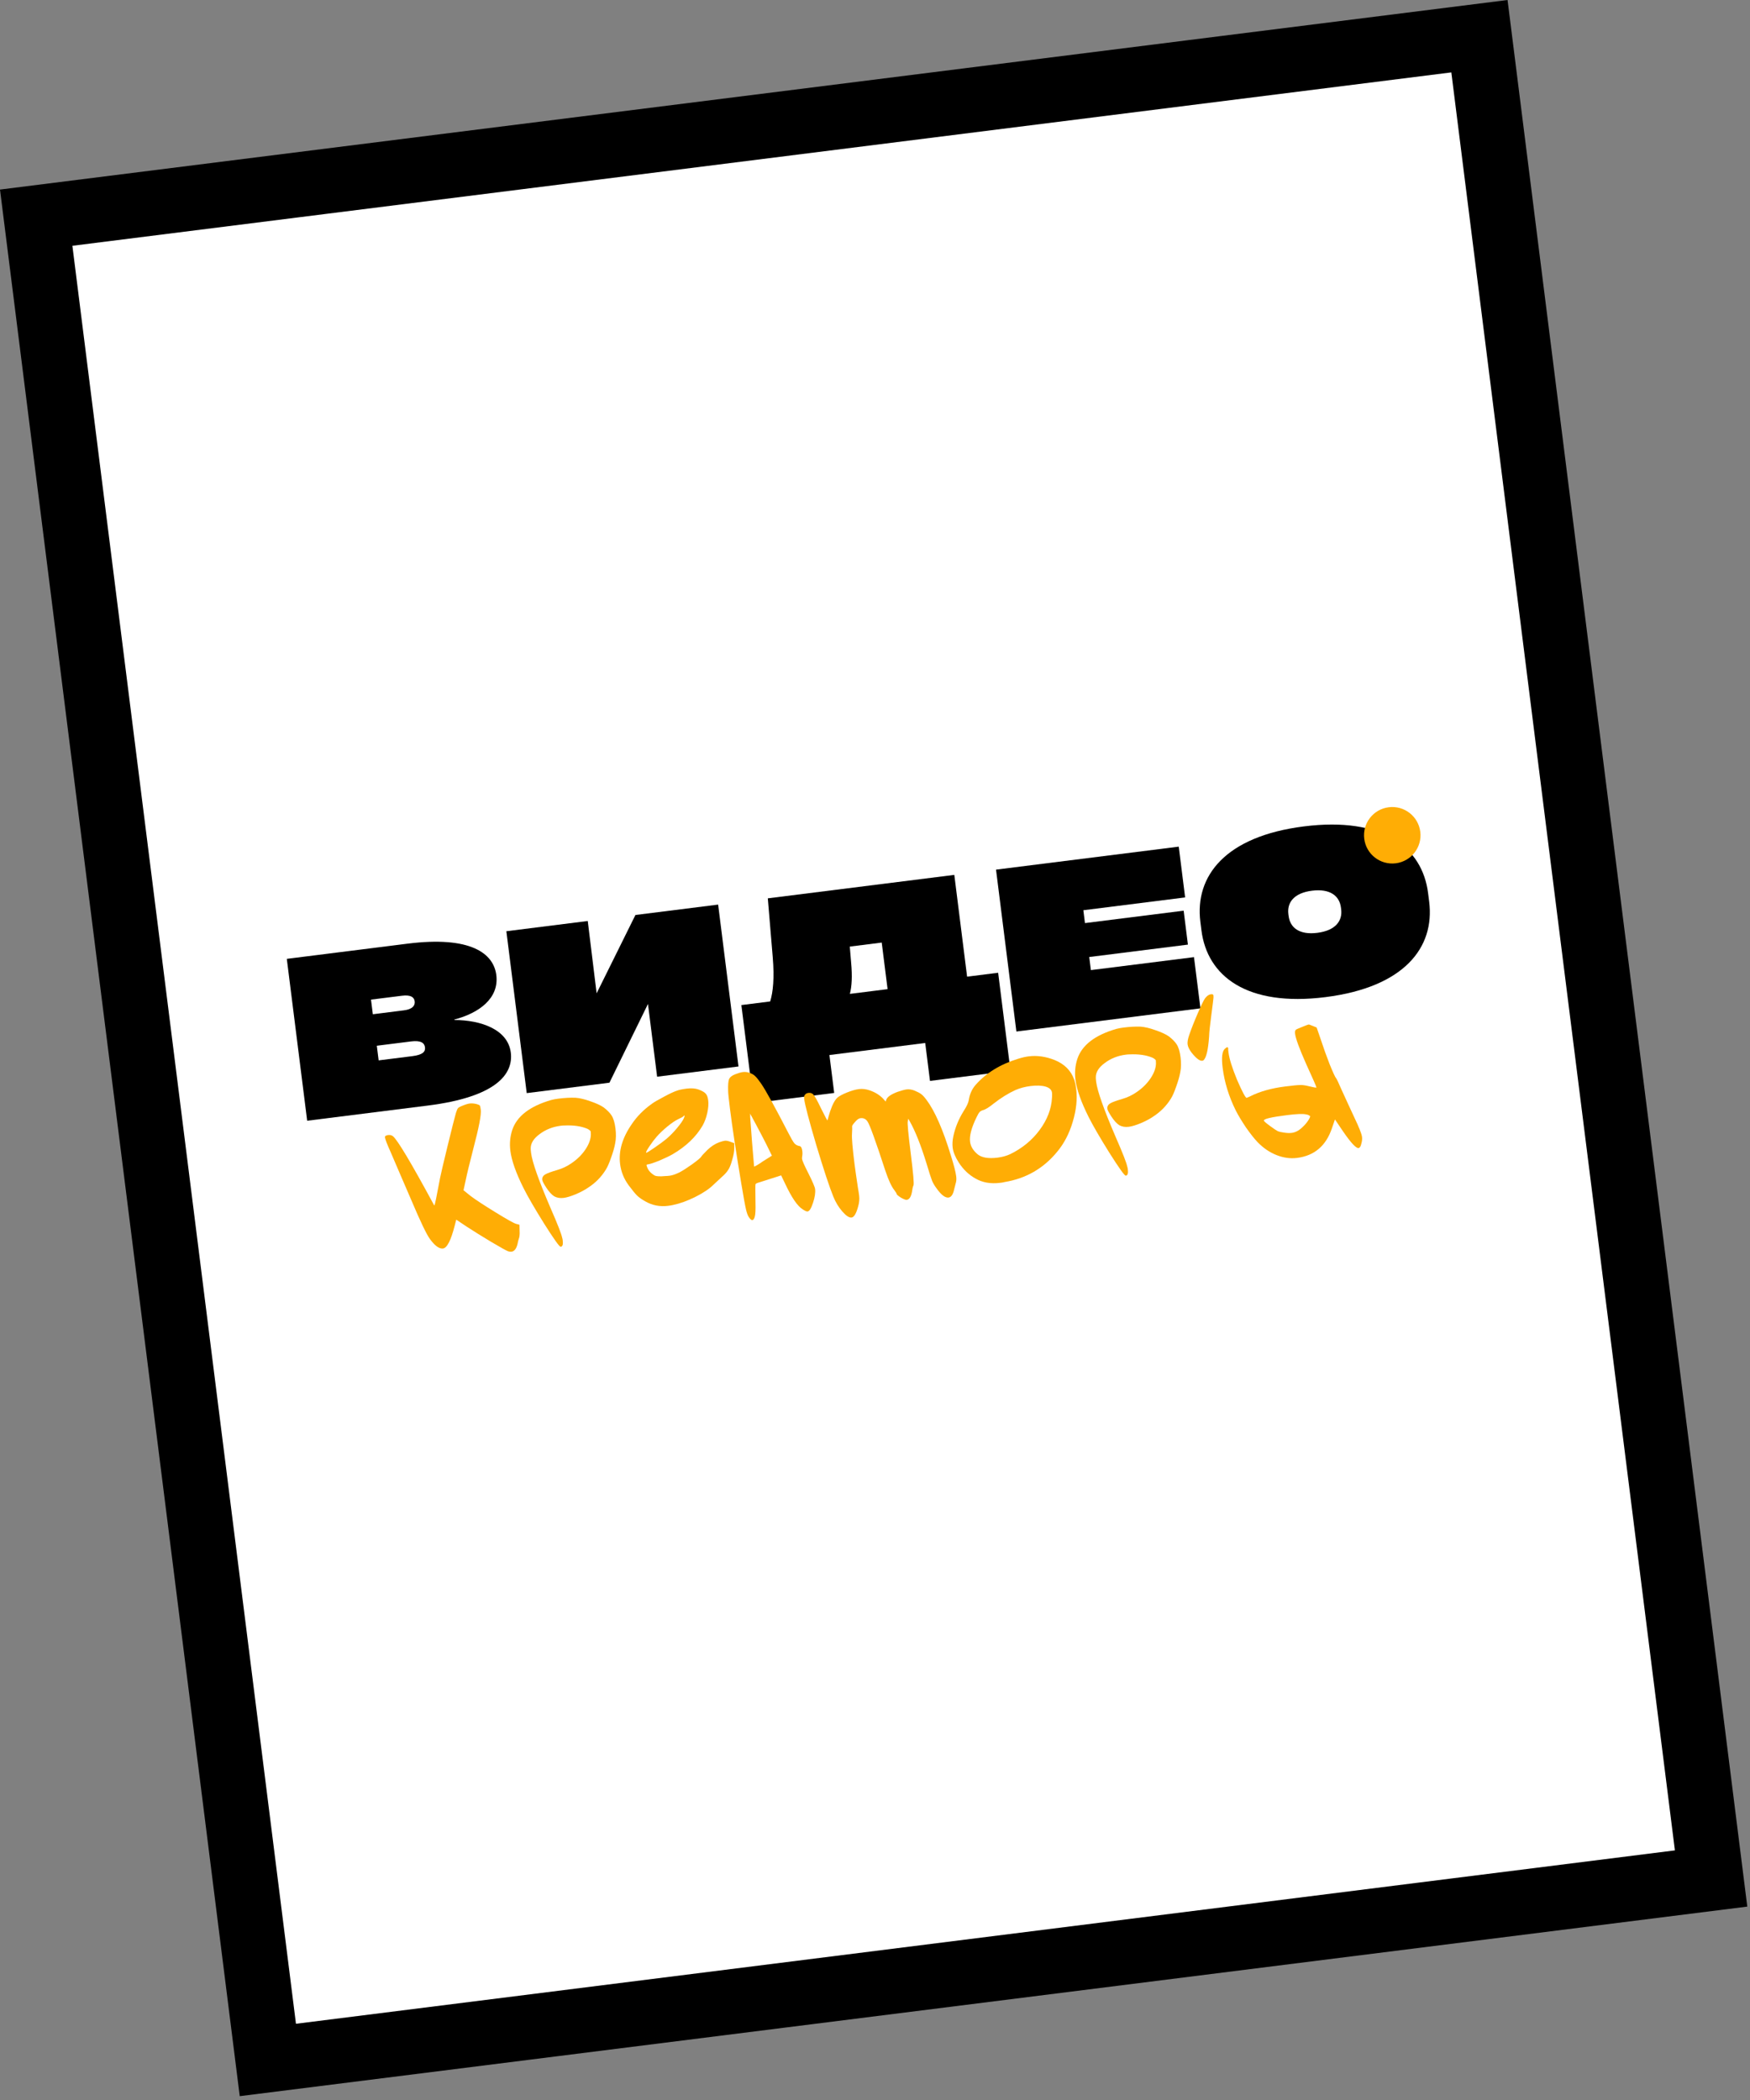
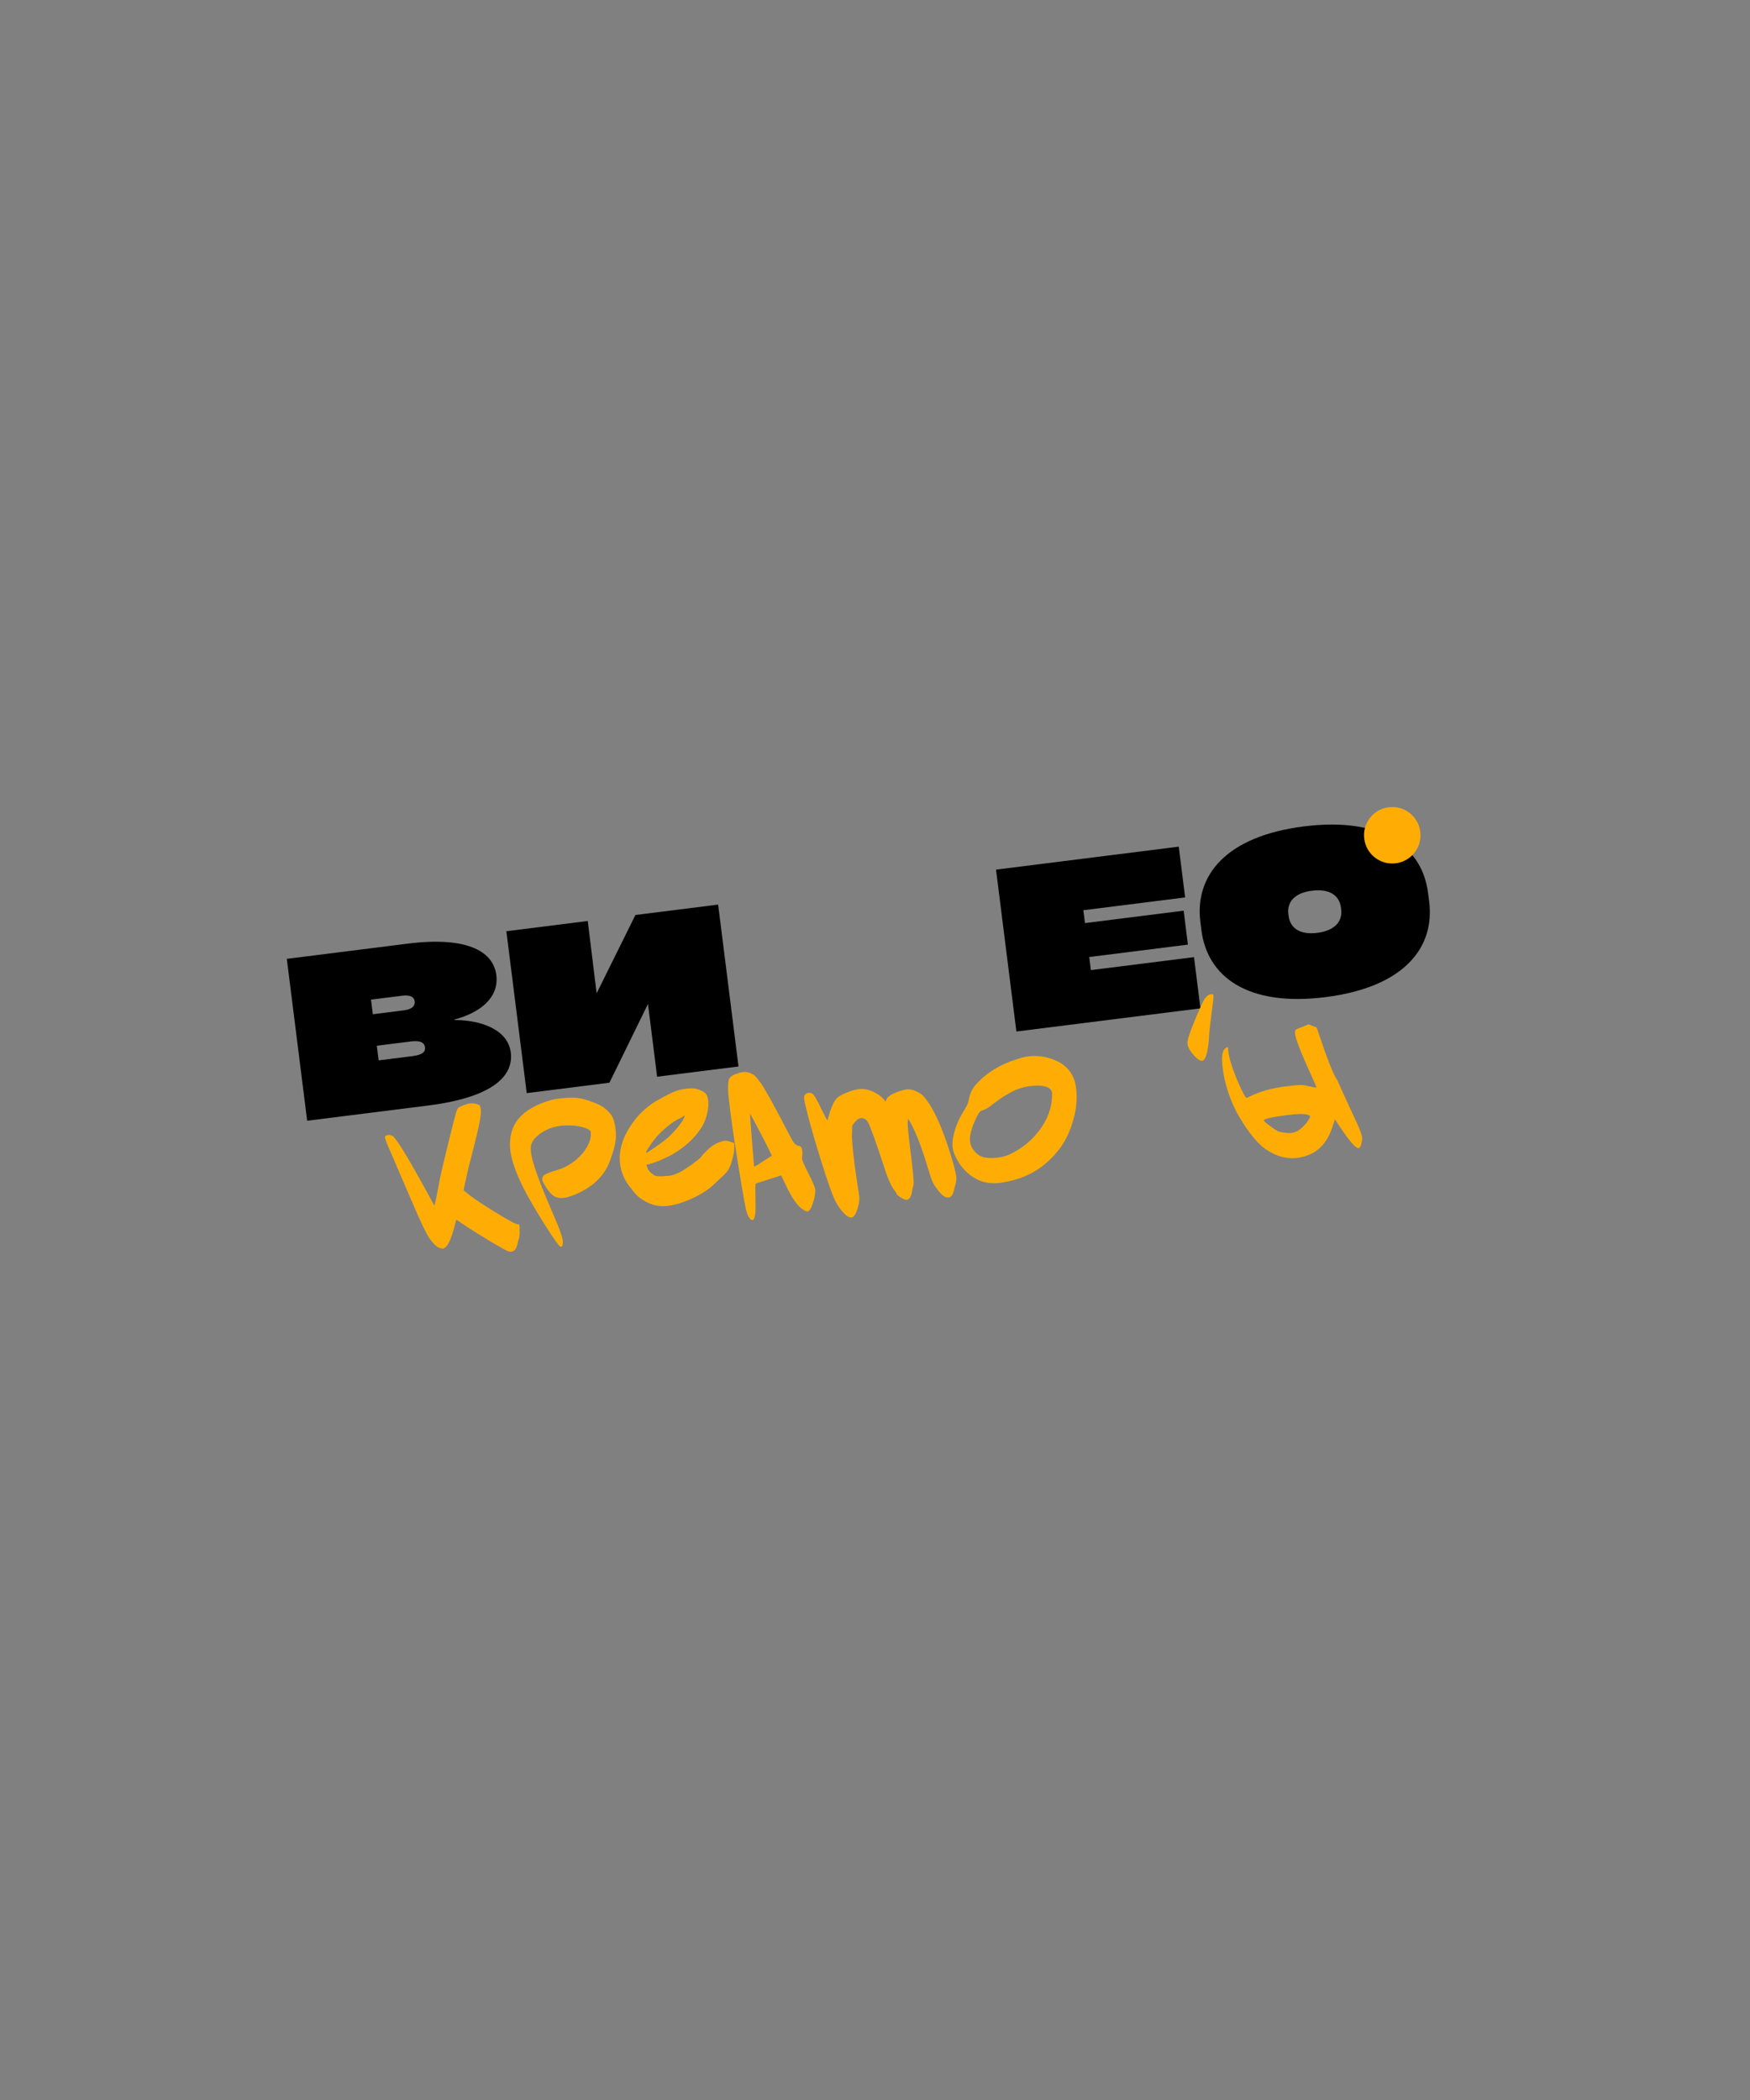
<svg xmlns="http://www.w3.org/2000/svg" width="135" height="162" viewBox="0 0 135 162" fill="none">
  <rect x="0" y="0" width="135" height="162" fill="#808080" stroke="none" />
-   <rect x="2.792" y="16.792" width="112.213" height="143.239" transform="rotate(-7.167 2.792 16.792)" fill="white" stroke="black" stroke-width="5" />
  <path d="M102.245 76.922C96.189 77.684 93.127 75.306 92.682 71.766L92.6 71.115C92.155 67.574 94.532 64.512 100.588 63.751C106.661 62.987 109.723 65.364 110.168 68.905L110.25 69.555C110.696 73.097 108.318 76.159 102.245 76.922ZM101.621 71.962C103.007 71.787 103.575 71.055 103.461 70.149L103.444 70.012C103.33 69.105 102.598 68.537 101.212 68.711C99.827 68.886 99.275 69.615 99.389 70.522L99.407 70.659C99.521 71.566 100.235 72.136 101.621 71.962Z" fill="black" />
  <path d="M92.605 77.787L78.407 79.574L76.836 67.086L90.932 65.313L91.424 69.23L83.573 70.218L83.697 71.21L91.31 70.252L91.639 72.87L84.027 73.827L84.154 74.837L92.108 73.836L92.605 77.787Z" fill="black" />
-   <path d="M73.618 67.491L74.605 75.343L77 75.041L77.951 82.603L71.742 83.384L71.374 80.459L63.984 81.388L64.352 84.313L58.142 85.095L57.191 77.534L59.415 77.254C59.636 76.531 59.745 75.457 59.611 73.841L59.231 69.301L73.618 67.491ZM65.562 76.671L68.471 76.306L68.019 72.713L65.555 73.023L65.659 74.261C65.756 75.309 65.714 76.079 65.562 76.671Z" fill="black" />
  <path d="M46.025 76.627L49.019 70.585L55.399 69.783L56.97 82.27L50.692 83.06L49.986 77.449L47.014 83.523L40.633 84.326L39.062 71.838L45.341 71.048L46.025 76.627Z" fill="black" />
  <path d="M35.052 78.65L35.056 78.685C37.073 78.692 39.178 79.4 39.404 81.196C39.614 82.873 38.254 84.625 33.002 85.286L23.696 86.457L22.125 73.969L31.431 72.798C36.306 72.185 38.076 73.543 38.287 75.22C38.513 77.016 36.953 78.151 35.052 78.65ZM30.998 76.815L28.62 77.114L28.762 78.243L31.157 77.941C31.824 77.858 32.031 77.571 31.99 77.246C31.95 76.921 31.682 76.728 30.998 76.815ZM29.21 81.801L31.81 81.474C32.631 81.371 32.825 81.12 32.785 80.795C32.741 80.453 32.472 80.244 31.702 80.34L29.068 80.672L29.21 81.801Z" fill="black" />
  <path d="M100.754 85.969C100.52 85.912 100.029 85.93 99.282 86.025C98.076 86.176 97.481 86.316 97.497 86.444C97.504 86.498 97.68 86.649 98.025 86.898C98.264 87.074 98.442 87.192 98.558 87.254C98.673 87.304 98.835 87.344 99.044 87.371C99.277 87.407 99.478 87.415 99.649 87.393C99.926 87.358 100.191 87.222 100.443 86.984C100.599 86.845 100.737 86.692 100.857 86.526C100.986 86.347 101.056 86.213 101.067 86.125C101.075 86.103 101.044 86.074 100.975 86.039C100.916 86.003 100.842 85.98 100.754 85.969ZM99.951 79.452C99.979 79.416 100.137 79.342 100.427 79.23C100.726 79.106 100.907 79.039 100.971 79.031C100.982 79.03 101.09 79.07 101.295 79.153L101.57 79.265L101.929 80.309C102.105 80.851 102.322 81.452 102.578 82.114C102.844 82.763 103.008 83.117 103.069 83.174C103.105 83.202 103.253 83.514 103.512 84.11C103.589 84.285 103.746 84.628 103.984 85.14C104.221 85.652 104.385 86.006 104.475 86.201C104.842 86.967 105.041 87.468 105.07 87.703C105.09 87.863 105.074 88.033 105.02 88.213C104.979 88.403 104.923 88.513 104.851 88.544C104.84 88.545 104.825 88.552 104.805 88.566C104.613 88.59 104.218 88.168 103.621 87.3L102.982 86.356L102.744 87.052C102.285 88.4 101.389 89.158 100.055 89.326C99.532 89.391 99.002 89.317 98.466 89.103C97.929 88.888 97.442 88.554 97.006 88.1C96.756 87.838 96.46 87.463 96.117 86.975C95.783 86.475 95.522 86.042 95.335 85.675C94.798 84.594 94.459 83.493 94.318 82.372C94.219 81.583 94.276 81.093 94.491 80.903C94.579 80.827 94.639 80.787 94.671 80.783C94.714 80.778 94.74 80.818 94.751 80.903C94.752 80.914 94.75 80.941 94.745 80.985C94.749 81.017 94.752 81.044 94.755 81.065L94.773 81.209C94.832 81.679 95.05 82.373 95.425 83.29C95.837 84.236 96.085 84.703 96.171 84.692L96.217 84.67C96.248 84.656 96.289 84.639 96.341 84.622C96.391 84.594 96.438 84.572 96.479 84.556C97.203 84.194 98.093 83.946 99.15 83.813C99.737 83.74 100.112 83.703 100.274 83.704C100.446 83.694 100.65 83.717 100.885 83.774C101.276 83.866 101.492 83.909 101.535 83.904C101.546 83.902 101.55 83.891 101.547 83.87C101.539 83.805 101.273 83.199 100.749 82.051C100.235 80.891 99.954 80.124 99.907 79.751C99.889 79.612 99.904 79.512 99.951 79.452Z" fill="#FFAD05" />
  <path d="M92.959 77.014C93.106 76.825 93.251 76.722 93.395 76.704C93.503 76.69 93.565 76.701 93.582 76.735C93.609 76.756 93.618 76.834 93.611 76.969C93.608 77.042 93.554 77.482 93.448 78.287C93.341 79.08 93.282 79.636 93.274 79.954C93.2 81.011 93.052 81.626 92.83 81.8C92.819 81.814 92.79 81.824 92.742 81.83C92.55 81.854 92.281 81.65 91.934 81.219C91.745 80.974 91.639 80.756 91.614 80.564C91.592 80.385 91.634 80.142 91.742 79.836C91.902 79.365 92.119 78.814 92.393 78.182C92.667 77.551 92.855 77.162 92.959 77.014Z" fill="#FFAD05" />
-   <path d="M86.129 79.369C86.297 79.326 86.477 79.293 86.669 79.269C87.16 79.207 87.602 79.184 87.994 79.199C88.322 79.223 88.708 79.316 89.151 79.477C89.593 79.627 89.932 79.785 90.17 79.95C90.446 80.165 90.645 80.367 90.767 80.558C90.914 80.778 91.015 81.112 91.072 81.56C91.125 81.987 91.119 82.367 91.052 82.701C90.995 83.022 90.89 83.394 90.737 83.814C90.595 84.233 90.456 84.549 90.32 84.761C89.977 85.313 89.525 85.771 88.964 86.135C88.715 86.307 88.395 86.477 88.004 86.646C87.623 86.802 87.314 86.895 87.08 86.924C86.802 86.959 86.559 86.919 86.349 86.805C86.149 86.678 85.941 86.45 85.726 86.119C85.538 85.828 85.438 85.635 85.426 85.539C85.419 85.486 85.419 85.442 85.425 85.409C85.452 85.275 85.537 85.173 85.679 85.1C85.821 85.018 86.116 84.91 86.566 84.778C86.974 84.661 87.347 84.484 87.686 84.246C88.135 83.941 88.496 83.581 88.77 83.167C89.043 82.753 89.178 82.362 89.175 81.994C89.172 81.973 89.169 81.946 89.165 81.914C89.17 81.87 89.172 81.843 89.171 81.832C89.161 81.757 89.07 81.677 88.896 81.59C88.416 81.39 87.831 81.307 87.141 81.339C87.076 81.337 86.979 81.343 86.851 81.359C86.232 81.437 85.69 81.652 85.225 82.003C84.758 82.344 84.528 82.714 84.535 83.114C84.533 83.18 84.541 83.292 84.561 83.453C84.651 84.168 85.156 85.595 86.076 87.734C86.608 88.946 86.904 89.706 86.964 90.012C86.98 90.054 86.993 90.117 87.004 90.202C87.043 90.512 86.993 90.675 86.854 90.693L86.838 90.695C86.74 90.686 86.318 90.094 85.574 88.919C84.841 87.743 84.308 86.823 83.975 86.16C83.395 84.998 83.058 84.043 82.964 83.296C82.895 82.741 82.942 82.209 83.105 81.701C83.458 80.626 84.466 79.849 86.129 79.369Z" fill="#FFAD05" />
  <path d="M80.673 83.828C80.368 83.736 79.971 83.721 79.48 83.783C79.074 83.834 78.692 83.936 78.332 84.09C77.778 84.344 77.22 84.69 76.657 85.13C76.293 85.425 76.017 85.595 75.827 85.641C75.713 85.677 75.627 85.725 75.569 85.787C75.512 85.848 75.436 85.977 75.341 86.173C74.945 86.982 74.775 87.616 74.833 88.075C74.878 88.438 75.077 88.765 75.428 89.057C75.752 89.309 76.261 89.391 76.955 89.304C77.318 89.258 77.642 89.168 77.929 89.035C78.859 88.582 79.615 87.961 80.199 87.172C80.792 86.371 81.11 85.54 81.153 84.678C81.165 84.514 81.165 84.384 81.153 84.288C81.126 84.074 80.966 83.921 80.673 83.828ZM78.564 81.67C78.856 81.579 79.119 81.519 79.354 81.49C80.005 81.408 80.673 81.502 81.357 81.774C82.111 82.08 82.613 82.581 82.863 83.276C82.932 83.473 82.984 83.716 83.02 84.004C83.118 84.783 83.029 85.629 82.754 86.542C82.488 87.442 82.086 88.214 81.549 88.856C80.496 90.138 79.147 90.914 77.501 91.186C77.458 91.192 77.394 91.205 77.311 91.227C77.236 91.236 77.182 91.243 77.15 91.247C76.425 91.338 75.793 91.228 75.255 90.916C74.743 90.634 74.311 90.222 73.961 89.68C73.692 89.259 73.535 88.877 73.492 88.536C73.459 88.269 73.476 87.974 73.544 87.651C73.687 86.983 73.948 86.343 74.326 85.732C74.572 85.354 74.708 85.061 74.736 84.851C74.809 84.397 74.983 84.012 75.257 83.696C76.073 82.769 77.175 82.094 78.564 81.67Z" fill="#FFAD05" />
  <path d="M62.108 84.44C62.164 84.368 62.251 84.325 62.369 84.31C62.507 84.293 62.625 84.326 62.723 84.412C62.847 84.537 63.049 84.897 63.33 85.49C63.648 86.122 63.812 86.438 63.823 86.436C63.834 86.435 63.868 86.322 63.927 86.098C63.985 85.874 64.073 85.619 64.188 85.333C64.314 85.036 64.449 84.818 64.594 84.68C64.741 84.554 64.989 84.419 65.34 84.278C65.691 84.136 66 84.048 66.266 84.015C66.533 83.981 66.814 84.016 67.109 84.12C67.517 84.264 67.852 84.471 68.114 84.742L68.322 84.976L68.382 84.806C68.475 84.599 68.766 84.405 69.252 84.225C69.554 84.122 69.784 84.06 69.945 84.04C70.126 84.017 70.325 84.046 70.541 84.128C70.781 84.227 70.955 84.319 71.064 84.403C71.17 84.477 71.308 84.627 71.478 84.855C72.116 85.707 72.74 87.13 73.349 89.124C73.582 89.864 73.721 90.405 73.764 90.747C73.791 90.96 73.776 91.146 73.72 91.305C73.655 91.563 73.615 91.719 73.601 91.775C73.518 92.154 73.376 92.357 73.173 92.382C72.917 92.414 72.611 92.182 72.256 91.684C72.1 91.476 71.983 91.28 71.905 91.094C71.826 90.898 71.684 90.456 71.478 89.766C71.038 88.336 70.602 87.242 70.171 86.483L70.066 86.301L70.027 86.501C69.991 86.647 70.069 87.483 70.261 89.008C70.451 90.524 70.521 91.334 70.469 91.438C70.418 91.552 70.379 91.72 70.353 91.94C70.283 92.328 70.146 92.535 69.943 92.561C69.869 92.57 69.72 92.513 69.499 92.389C69.287 92.253 69.177 92.159 69.171 92.105C69.165 92.062 69.104 91.962 68.986 91.803C68.767 91.527 68.536 91.025 68.293 90.297C67.552 88.027 67.095 86.767 66.923 86.518C66.789 86.318 66.61 86.232 66.386 86.26C66.333 86.267 66.296 86.277 66.276 86.29C66.183 86.323 66.066 86.425 65.924 86.595C65.782 86.753 65.719 86.859 65.737 86.911C65.746 86.986 65.742 87.17 65.725 87.465C65.701 87.793 65.766 88.571 65.921 89.798C65.971 90.193 66.06 90.816 66.189 91.667C66.221 91.837 66.25 92.028 66.277 92.241C66.309 92.498 66.284 92.772 66.202 93.064C66.054 93.614 65.884 93.901 65.692 93.925C65.51 93.948 65.274 93.793 64.983 93.461C64.692 93.129 64.46 92.746 64.286 92.313C63.988 91.581 63.55 90.259 62.974 88.348C62.407 86.425 62.094 85.234 62.037 84.775C62.017 84.615 62.041 84.503 62.108 84.44Z" fill="#FFAD05" />
  <path d="M57.87 86.159L58.01 88.044C58.112 89.289 58.167 89.938 58.173 89.991C58.175 90.002 58.241 89.972 58.373 89.901C58.515 89.818 58.68 89.711 58.869 89.579L59.547 89.152L59.111 88.264C58.937 87.917 58.658 87.383 58.275 86.662C58.219 86.56 58.155 86.443 58.084 86.311C58.012 86.169 57.956 86.067 57.916 86.007L57.87 85.899L57.87 86.159ZM56.237 83.259C56.304 83.099 56.461 82.971 56.709 82.875C56.957 82.778 57.156 82.721 57.305 82.702C57.497 82.678 57.685 82.703 57.868 82.778C58.038 82.843 58.174 82.929 58.274 83.035C58.385 83.141 58.533 83.328 58.719 83.597C59.077 84.116 59.786 85.404 60.847 87.46C61.034 87.827 61.179 88.074 61.282 88.202C61.394 88.318 61.527 88.388 61.682 88.412C61.793 88.43 61.863 88.557 61.892 88.792C61.911 88.941 61.907 89.083 61.881 89.216C61.87 89.304 61.867 89.364 61.871 89.396C61.888 89.535 62.048 89.9 62.35 90.49C62.683 91.153 62.859 91.565 62.879 91.725C62.914 92.002 62.861 92.356 62.72 92.785C62.579 93.215 62.439 93.439 62.3 93.456C62.226 93.466 62.1 93.411 61.922 93.292C61.523 93.05 61.072 92.391 60.568 91.316L60.259 90.672L59.509 90.913C58.842 91.127 58.503 91.234 58.492 91.236C58.367 91.273 58.297 91.315 58.281 91.36C58.266 91.416 58.266 91.888 58.28 92.775C58.295 93.326 58.276 93.691 58.222 93.871C58.177 94.029 58.117 94.112 58.042 94.122C57.968 94.131 57.877 94.056 57.77 93.896C57.691 93.787 57.618 93.59 57.55 93.306C57.48 93.011 57.357 92.338 57.182 91.287C56.785 88.909 56.495 86.988 56.311 85.526C56.217 84.779 56.17 84.319 56.17 84.146C56.157 83.703 56.18 83.407 56.237 83.259Z" fill="#FFAD05" />
  <path d="M52.744 86.285C52.828 86.09 52.835 86.018 52.766 86.07C52.756 86.082 52.737 86.101 52.708 86.126C52.669 86.164 52.537 86.235 52.312 86.339C52.097 86.442 51.822 86.628 51.487 86.898C51.163 87.166 50.888 87.429 50.66 87.685C50.489 87.88 50.308 88.12 50.116 88.404C49.924 88.688 49.831 88.857 49.838 88.91C49.839 88.921 49.845 88.926 49.856 88.924C49.92 88.916 50.132 88.787 50.49 88.536C50.859 88.283 51.162 88.061 51.398 87.868C51.682 87.627 51.956 87.349 52.22 87.033C52.493 86.706 52.668 86.457 52.744 86.285ZM52.214 84.14C52.379 84.076 52.633 84.022 52.974 83.979C53.326 83.935 53.627 83.957 53.877 84.044C54.161 84.15 54.348 84.256 54.437 84.364C54.536 84.46 54.601 84.636 54.634 84.892C54.667 85.159 54.643 85.482 54.56 85.861C54.477 86.229 54.359 86.547 54.209 86.816C53.701 87.693 52.927 88.435 51.887 89.043C51.645 89.182 51.307 89.343 50.875 89.528C50.442 89.702 50.156 89.797 50.017 89.815C49.942 89.824 49.895 89.841 49.877 89.865C49.867 89.877 49.879 89.924 49.911 90.007C49.999 90.278 50.196 90.502 50.5 90.681C50.639 90.75 50.911 90.764 51.318 90.724C51.416 90.723 51.534 90.713 51.672 90.696C51.865 90.672 52.114 90.586 52.421 90.439C52.685 90.297 53.011 90.088 53.399 89.812C53.796 89.524 54.027 89.332 54.091 89.237C54.116 89.18 54.278 89.002 54.577 88.704C54.867 88.43 55.168 88.234 55.479 88.12C55.676 88.051 55.823 88.011 55.919 87.999C56.015 87.987 56.142 88.009 56.301 88.065L56.641 88.185L56.642 88.575C56.648 88.802 56.595 89.106 56.48 89.489C56.377 89.871 56.264 90.14 56.143 90.296C56.043 90.45 55.89 90.615 55.685 90.793C55.317 91.143 55.108 91.337 55.059 91.376C54.722 91.711 54.247 92.031 53.635 92.335C53.023 92.64 52.447 92.848 51.908 92.959C51.824 92.98 51.702 93.001 51.542 93.021C50.902 93.102 50.313 92.986 49.775 92.674C49.507 92.524 49.298 92.377 49.15 92.233C49.002 92.089 48.785 91.823 48.497 91.437C48.131 90.941 47.911 90.394 47.836 89.796C47.709 88.793 48.009 87.769 48.734 86.724C49.126 86.133 49.645 85.607 50.291 85.146C50.47 85.015 50.778 84.835 51.215 84.607C51.662 84.366 51.995 84.211 52.214 84.14Z" fill="#FFAD05" />
  <path d="M42.535 84.853C42.703 84.811 42.883 84.777 43.076 84.753C43.566 84.691 44.008 84.668 44.4 84.684C44.728 84.707 45.114 84.8 45.557 84.961C45.999 85.111 46.339 85.269 46.576 85.434C46.852 85.649 47.051 85.852 47.173 86.042C47.32 86.262 47.422 86.597 47.478 87.045C47.532 87.472 47.525 87.852 47.459 88.185C47.402 88.507 47.297 88.878 47.143 89.298C47.001 89.717 46.862 90.033 46.726 90.245C46.383 90.798 45.932 91.256 45.37 91.619C45.121 91.791 44.801 91.962 44.41 92.13C44.029 92.286 43.721 92.379 43.486 92.409C43.208 92.444 42.965 92.404 42.755 92.289C42.555 92.163 42.347 91.934 42.132 91.603C41.944 91.313 41.844 91.119 41.832 91.023C41.825 90.97 41.825 90.927 41.832 90.893C41.858 90.76 41.943 90.657 42.086 90.585C42.227 90.502 42.522 90.394 42.972 90.262C43.38 90.146 43.753 89.969 44.092 89.731C44.541 89.425 44.903 89.065 45.176 88.651C45.449 88.238 45.584 87.847 45.581 87.478C45.578 87.457 45.575 87.43 45.571 87.398C45.576 87.354 45.578 87.327 45.577 87.316C45.568 87.242 45.476 87.161 45.303 87.074C44.822 86.875 44.237 86.791 43.547 86.824C43.482 86.821 43.385 86.828 43.257 86.844C42.638 86.922 42.096 87.136 41.631 87.487C41.164 87.828 40.934 88.198 40.941 88.599C40.939 88.664 40.948 88.777 40.968 88.937C41.058 89.652 41.562 91.079 42.482 93.218C43.014 94.43 43.31 95.19 43.37 95.497C43.386 95.538 43.4 95.601 43.41 95.687C43.449 95.996 43.399 96.16 43.261 96.177L43.245 96.179C43.146 96.17 42.725 95.578 41.981 94.403C41.247 93.227 40.714 92.308 40.382 91.645C39.802 90.482 39.465 89.527 39.371 88.78C39.301 88.225 39.348 87.693 39.511 87.185C39.864 86.111 40.872 85.334 42.535 84.853Z" fill="#FFAD05" />
  <path d="M35.575 85.339C35.864 85.216 36.077 85.146 36.216 85.129C36.386 85.107 36.572 85.122 36.774 85.172C36.909 85.21 36.989 85.248 37.016 85.288C37.043 85.328 37.068 85.439 37.09 85.62C37.136 85.983 36.946 86.972 36.521 88.587C36.215 89.774 36.019 90.585 35.932 91.018L35.757 91.821L36.335 92.285C36.706 92.563 37.339 92.977 38.231 93.526C39.124 94.075 39.655 94.371 39.823 94.415L40.075 94.481L40.084 94.935C40.093 95.097 40.092 95.216 40.08 95.293C40.078 95.37 40.062 95.453 40.03 95.544C39.998 95.634 39.972 95.73 39.952 95.83C39.868 96.285 39.704 96.528 39.459 96.559C39.373 96.569 39.285 96.559 39.194 96.527C39.046 96.47 38.609 96.227 37.883 95.797C37.168 95.367 36.544 94.979 36.013 94.634L35.196 94.087L35.076 94.557C34.785 95.689 34.485 96.274 34.175 96.313C33.887 96.349 33.553 96.109 33.174 95.593C32.914 95.246 32.429 94.234 31.719 92.556C31.489 92.022 31.183 91.312 30.801 90.428C30.417 89.533 30.195 89.014 30.133 88.87C29.863 88.275 29.718 87.897 29.698 87.737C29.694 87.705 29.697 87.683 29.706 87.671C29.742 87.613 29.819 87.576 29.936 87.561C30.085 87.542 30.208 87.57 30.304 87.645C30.653 87.915 31.71 89.685 33.476 92.953C33.479 92.975 33.491 92.984 33.512 92.981C33.544 92.977 33.689 92.276 33.947 90.878C34.013 90.544 34.208 89.718 34.529 88.398C34.851 87.078 35.065 86.233 35.17 85.862C35.232 85.67 35.282 85.55 35.319 85.502C35.366 85.442 35.451 85.388 35.575 85.339Z" fill="#FFAD05" />
  <circle cx="107.403" cy="64.435" r="2.179" transform="rotate(-7.17 107.403 64.435)" fill="#FFAD05" />
</svg>